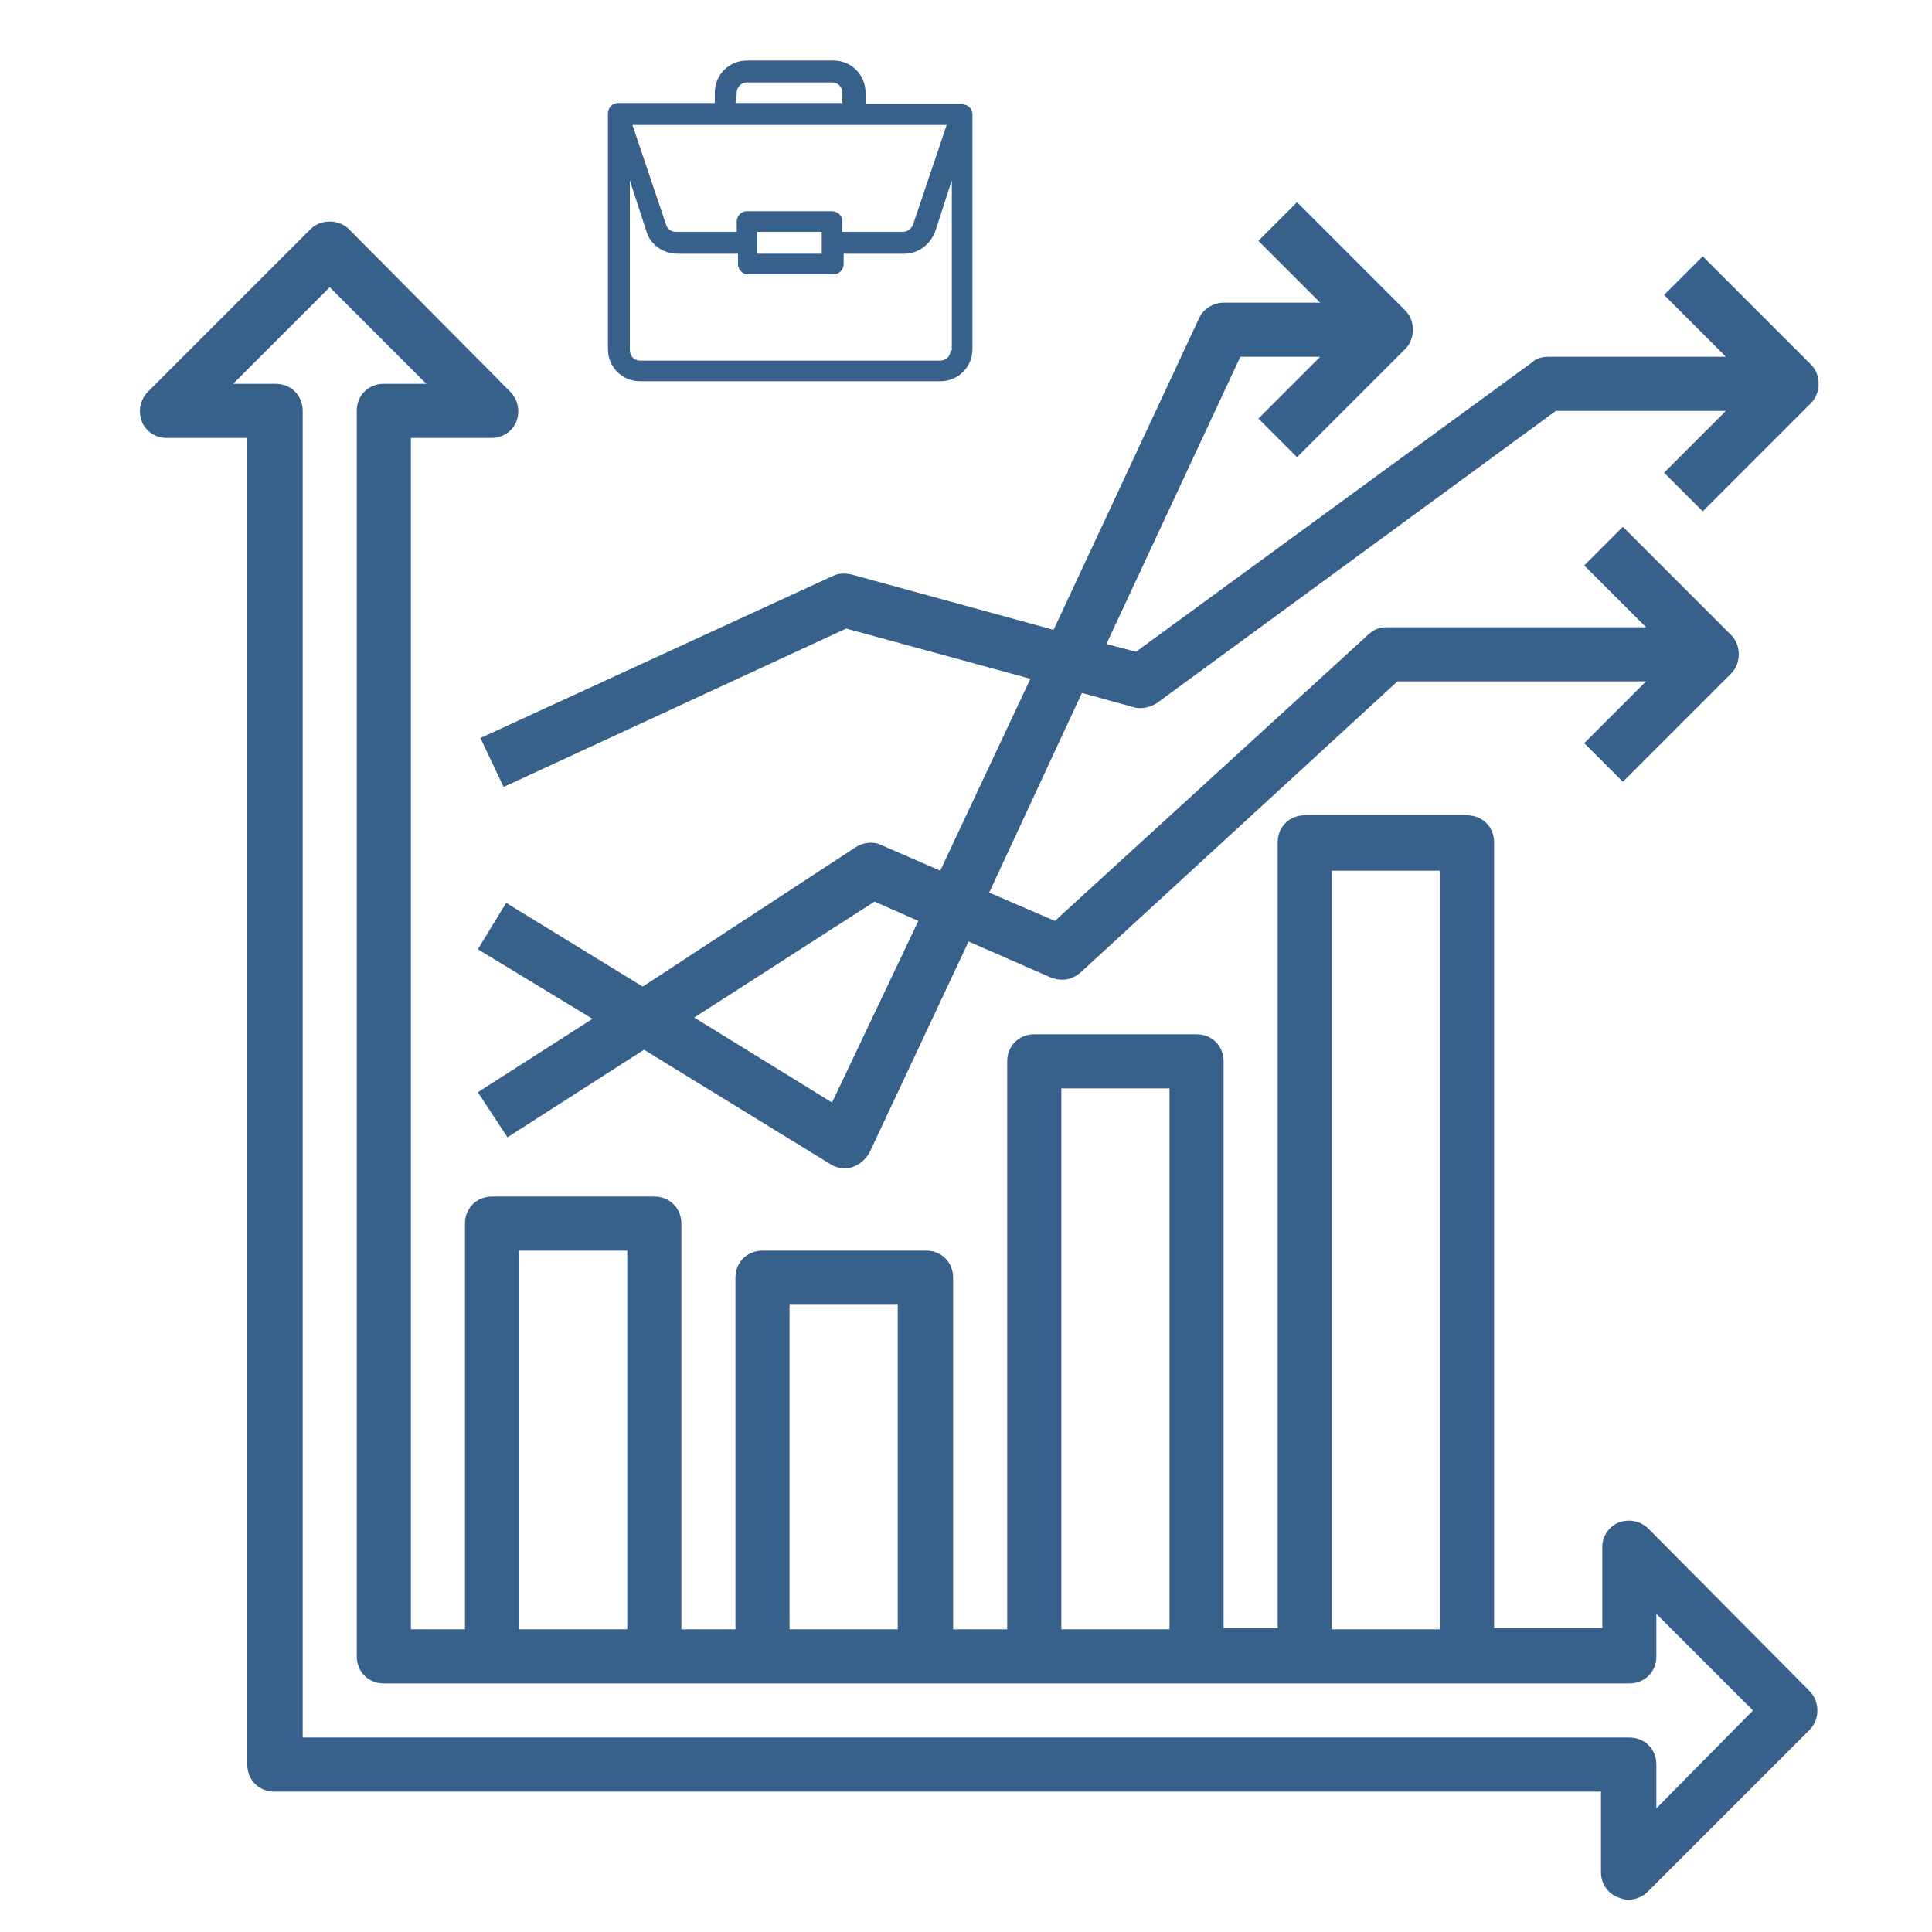
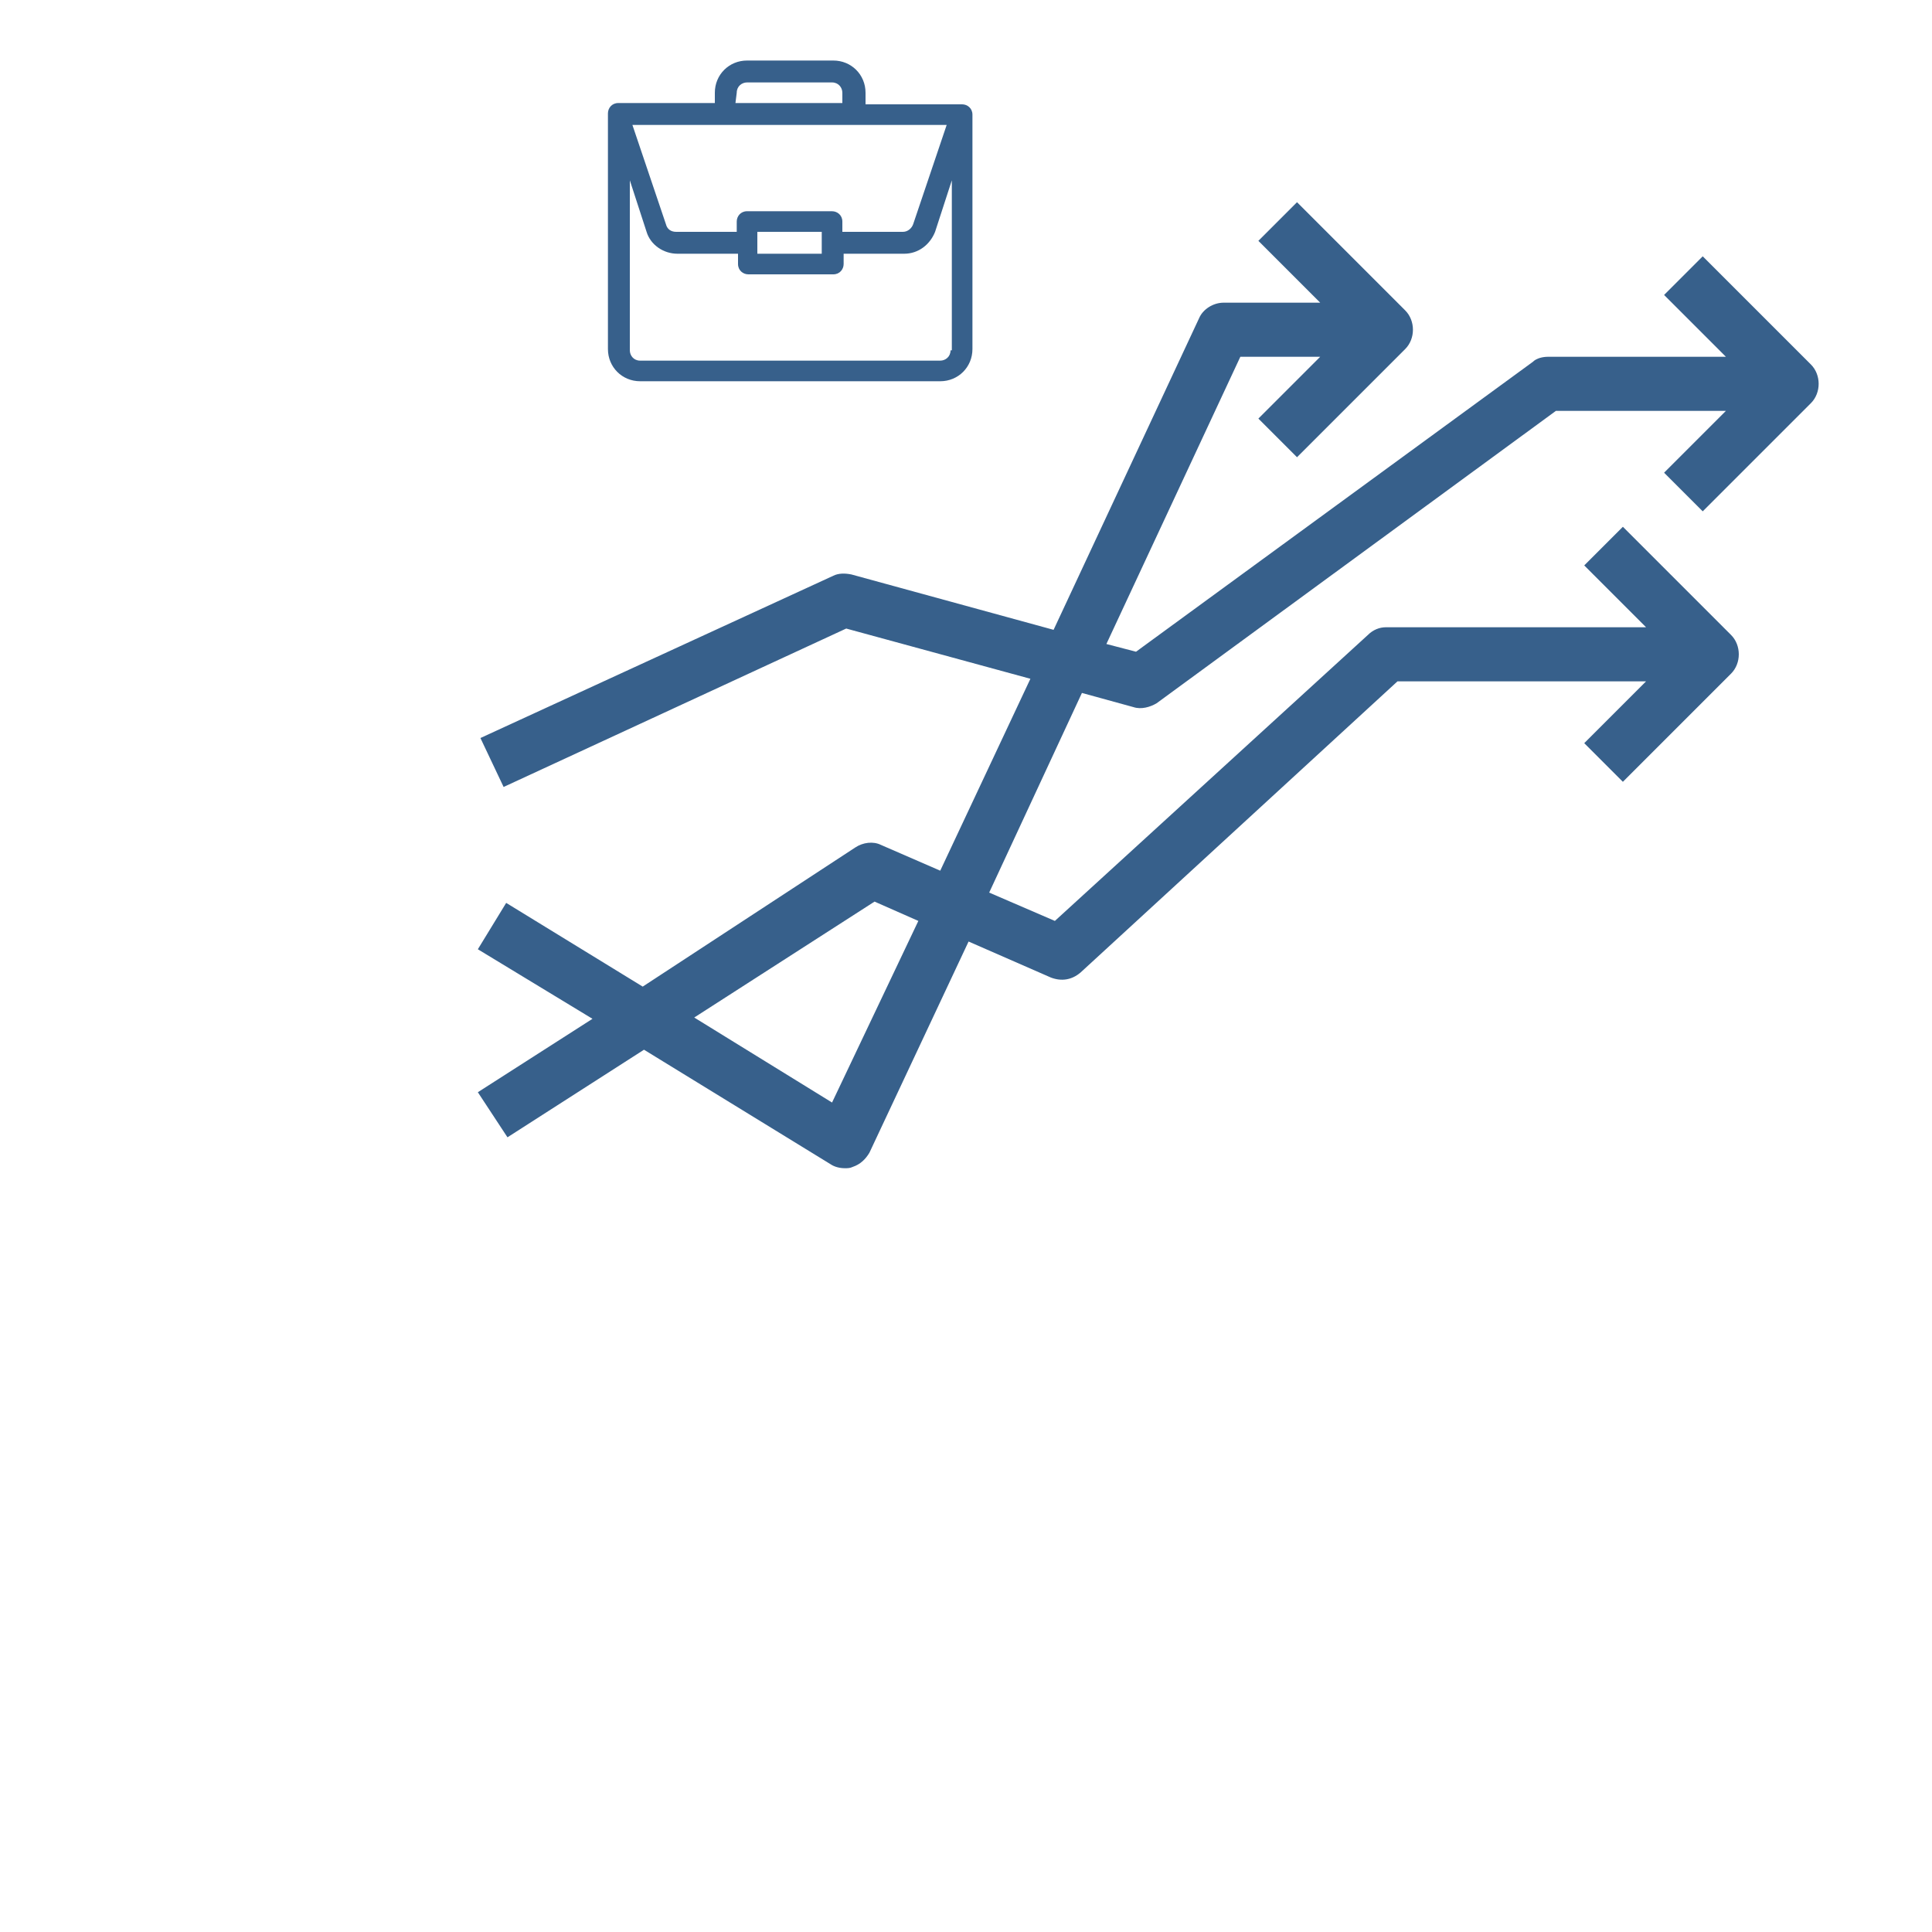
<svg xmlns="http://www.w3.org/2000/svg" version="1.1" id="Capa_1" x="0px" y="0px" viewBox="0 0 150 150" style="enable-background:new 0 0 150 150;" xml:space="preserve">
  <style type="text/css">
	.st0{fill:#37608B;}
</style>
-   <path class="st0" d="M128,118.7c-0.6-0.6-1.5-0.8-2.3-0.5s-1.3,1.1-1.3,1.9v6.3H116v-61c0-1.2-0.9-2.1-2.1-2.1h-12.6  c-1.2,0-2.1,0.9-2.1,2.1v61H95v-44c0-1.2-0.9-2.1-2.1-2.1H80.3c-1.2,0-2.1,0.9-2.1,2.1v44.1H74V99.2c0-1.2-0.9-2.1-2.1-2.1H59.2  c-1.2,0-2.1,0.9-2.1,2.1v27.3h-4.2V95c0-1.2-0.9-2.1-2.1-2.1H38.2c-1.2,0-2.1,0.9-2.1,2.1v31.5h-4.2V34h6.3c0.8,0,1.6-0.5,1.9-1.3  c0.3-0.8,0.1-1.7-0.5-2.3L27.1,17.8c-0.8-0.8-2.2-0.8-3,0L11.5,30.4c-0.6,0.6-0.8,1.5-0.5,2.3c0.3,0.8,1.1,1.3,1.9,1.3h6.3v103  c0,1.2,0.9,2.1,2.1,2.1h103v6.3c0,0.8,0.5,1.6,1.3,1.9c0.3,0.1,0.5,0.2,0.8,0.2c0.5,0,1.1-0.2,1.5-0.6l12.6-12.6  c0.8-0.8,0.8-2.2,0-3L128,118.7z M103.4,67.6h8.4v58.9h-8.4V67.6z M82.4,84.5h8.4v42h-8.4V84.5z M61.3,101.3h8.4v25.2h-8.4  C61.3,126.5,61.3,101.3,61.3,101.3z M40.3,97.1h8.4v29.4h-8.4C40.3,126.5,40.3,97.1,40.3,97.1z M128.6,140.4V137  c0-1.2-0.9-2.1-2.1-2.1h-103v-103c0-1.2-0.9-2.1-2.1-2.1h-3.3l7.5-7.5l7.5,7.5h-3.3c-1.2,0-2.1,0.9-2.1,2.1v96.7  c0,1.2,0.9,2.1,2.1,2.1h96.7c1.2,0,2.1-0.9,2.1-2.1v-3.3l7.5,7.5L128.6,140.4z" />
  <path class="st0" d="M39.1,61.1l26.6-12.3L80,52.7l-7,14.9l-4.6-2c-0.6-0.3-1.4-0.2-2,0.2L49.9,76.6l-10.6-6.5l-2.2,3.6l8.9,5.4  l-8.9,5.7l2.3,3.5L50,81.5l14.5,8.9c0.3,0.2,0.7,0.3,1.1,0.3c0.2,0,0.4,0,0.6-0.1c0.6-0.2,1-0.6,1.3-1.1l7.7-16.4l6.4,2.8  c0.8,0.3,1.6,0.2,2.3-0.4l24.6-22.6h19.3l-4.8,4.8l3,3l8.4-8.4c0.8-0.8,0.8-2.2,0-3l-8.4-8.4l-3,3l4.8,4.8h-20.2  c-0.5,0-1,0.2-1.4,0.6L81.9,71.5l-5.1-2.2L84,53.8l4,1.1c0.6,0.2,1.3,0,1.8-0.3l31-22.7H134l-4.8,4.8l3,3l8.4-8.4  c0.8-0.8,0.8-2.2,0-3l-8.4-8.4l-3,3l4.8,4.8h-13.8c-0.4,0-0.9,0.1-1.2,0.4L88.2,50.6L85.9,50l10.4-22.3h6.2l-4.8,4.8l3,3l8.4-8.4  c0.8-0.8,0.8-2.2,0-3l-8.4-8.4l-3,3l4.8,4.8H95c-0.8,0-1.6,0.5-1.9,1.2L81.8,48.9l-15.7-4.3c-0.5-0.1-1-0.1-1.4,0.1L37.3,57.3  L39.1,61.1z M64.6,85.6L53.9,79l14-9l3.4,1.5L64.6,85.6z" />
  <path class="st0" d="M74.7,8.1L74.7,8.1h-7.5V7.2c0-1.4-1.1-2.5-2.5-2.5H58c-1.4,0-2.5,1.1-2.5,2.5V8H48c-0.5,0-0.8,0.4-0.8,0.8  v18.3c0,1.4,1.1,2.5,2.5,2.5H73c1.4,0,2.5-1.1,2.5-2.5V8.9l0,0C75.5,8.4,75.1,8.1,74.7,8.1z M57.2,7.2c0-0.5,0.4-0.8,0.8-0.8h6.6  c0.5,0,0.8,0.4,0.8,0.8V8h-8.3L57.2,7.2L57.2,7.2z M73.5,9.7l-2.6,7.7c-0.1,0.3-0.4,0.6-0.8,0.6h-4.7v-0.8c0-0.5-0.4-0.8-0.8-0.8H58  c-0.5,0-0.8,0.4-0.8,0.8V18h-4.7c-0.4,0-0.7-0.2-0.8-0.6l-2.6-7.7H73.5z M63.8,18v1.7h-5V18H63.8z M73.8,27.2c0,0.5-0.4,0.8-0.8,0.8  H49.7c-0.5,0-0.8-0.4-0.8-0.8V14l1.3,4c0.3,1,1.3,1.7,2.4,1.7h4.7v0.8c0,0.5,0.4,0.8,0.8,0.8h6.6c0.5,0,0.8-0.4,0.8-0.8v-0.8h4.7  c1.1,0,2-0.7,2.4-1.7l1.3-4v13.2H73.8z" />
</svg>